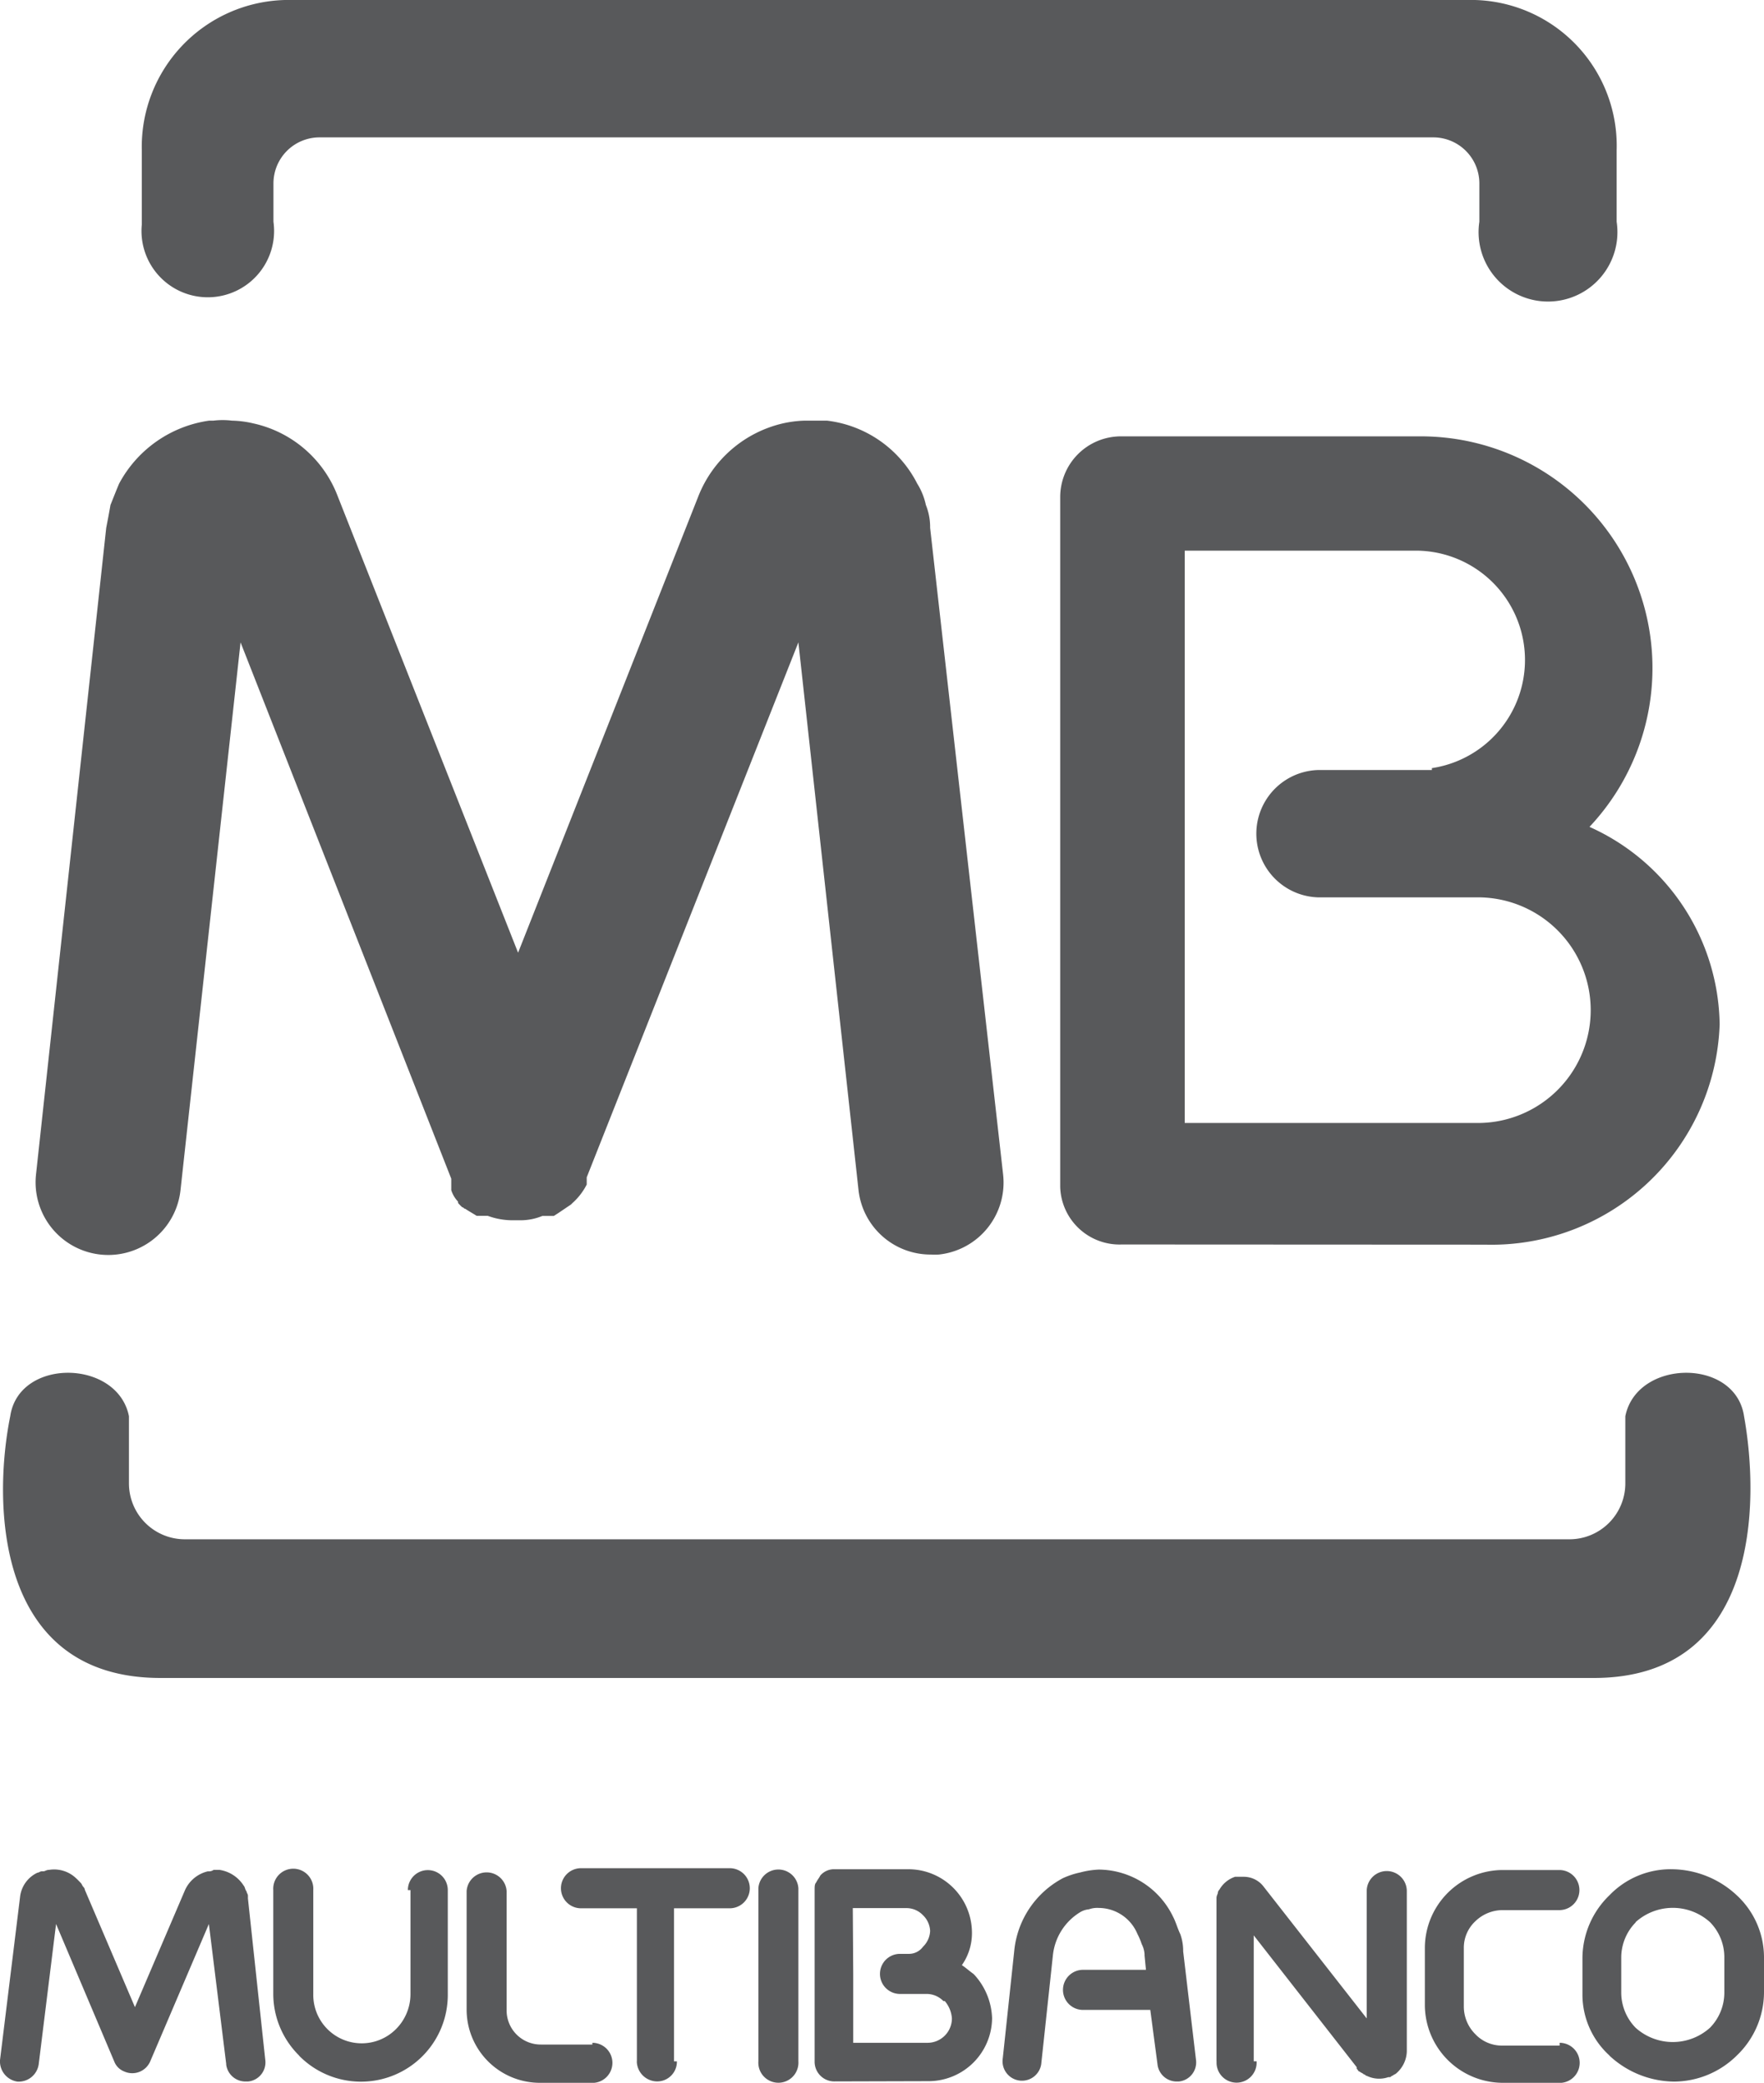
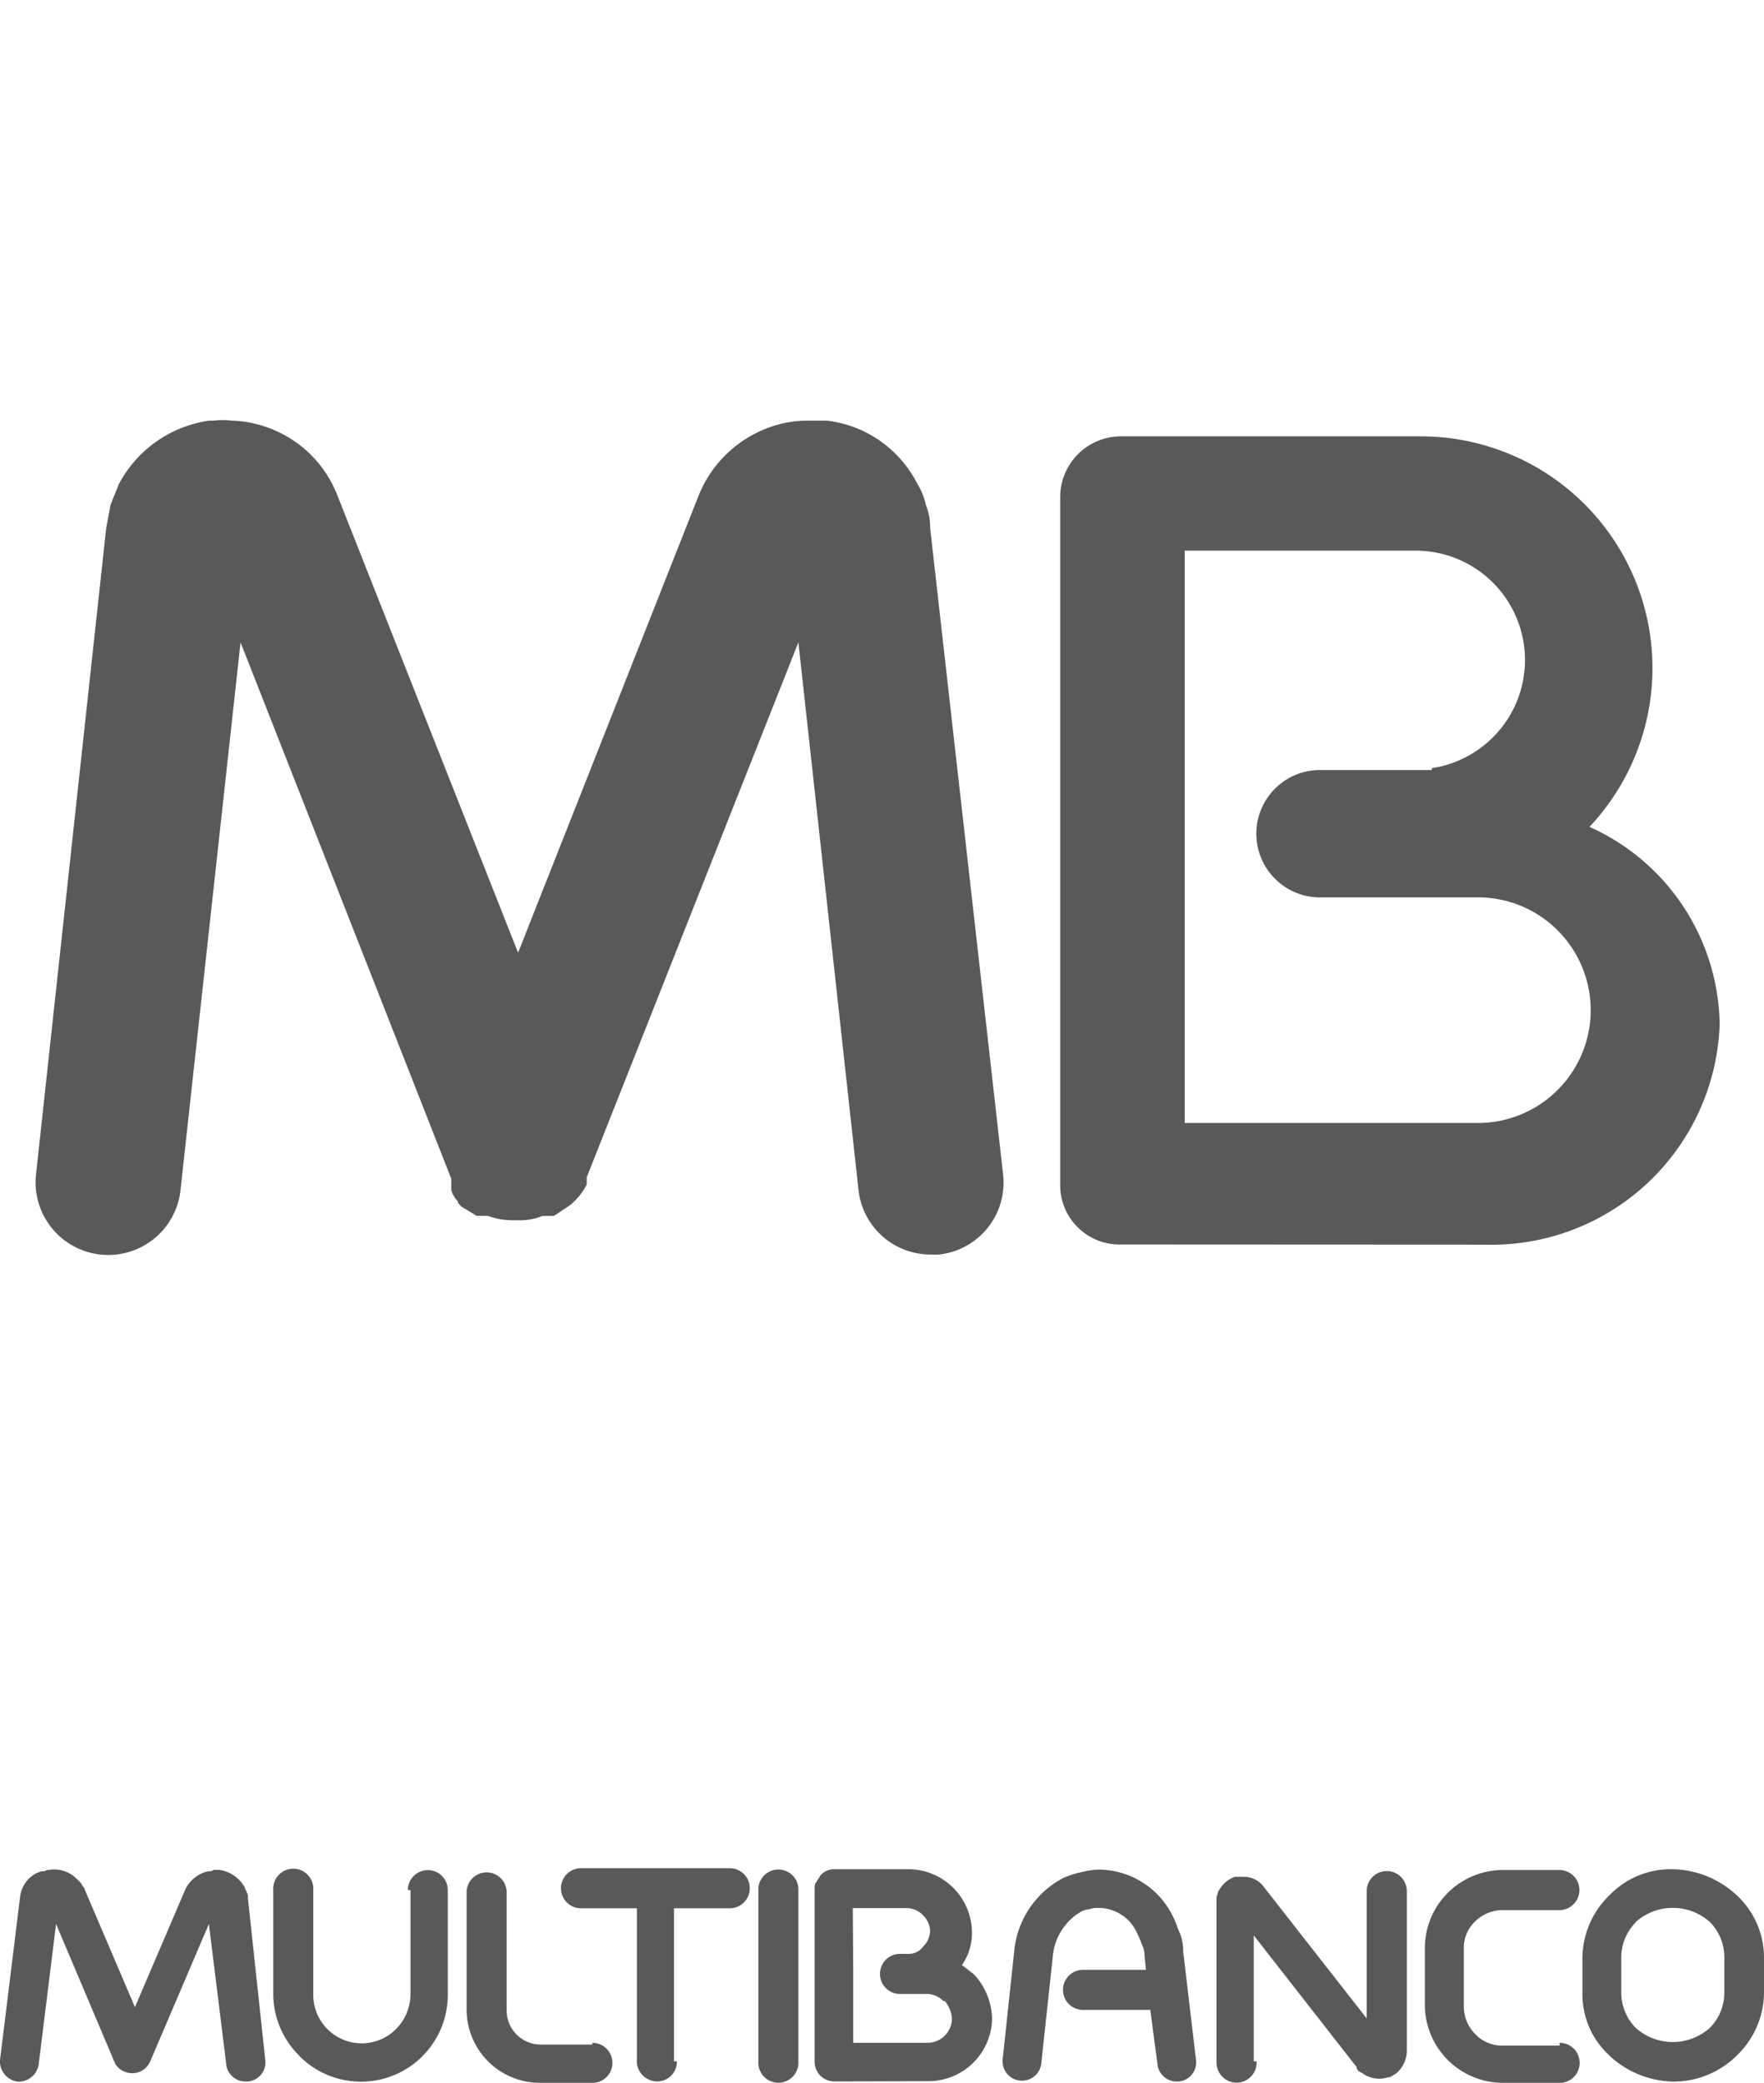
<svg xmlns="http://www.w3.org/2000/svg" viewBox="4069 4434 20.327 24">
  <defs>
    <style> .cls-1, .cls-2 { fill: #58595b; } .cls-1 { fill-rule: evenodd; } </style>
  </defs>
  <g id="Group_922" data-name="Group 922" transform="translate(2405.455 2235)">
-     <path id="Path_240" data-name="Path 240" class="cls-1" d="M4.339,0H17.163a1.68,1.68,0,0,1,1.632,1.731v.824a.8.8,0,1,1-1.582,0V2.11a.531.531,0,0,0-.527-.527H3.844a.531.531,0,0,0-.527.527v.445A.764.764,0,1,1,1.8,2.588V1.731A1.693,1.693,0,0,1,3.449,0Zm5.885,19.335h8.308c1.9,0,1.912-2.011,1.731-3.016-.1-.676-1.236-.659-1.368,0v.775a.644.644,0,0,1-.643.643H2.295a.644.644,0,0,1-.643-.643v-.775c-.132-.659-1.269-.676-1.368,0-.2.989-.181,3.016,1.731,3.016h8.209Z" transform="translate(1663.379 2199)" />
    <path id="Union_6" data-name="Union 6" class="cls-2" d="M17.311,19.161a.9.9,0,0,1-.892-.89V17.6a.9.9,0,0,1,.892-.891h.658a.231.231,0,1,1,0,.462h-.658A.453.453,0,0,0,17,17.3a.417.417,0,0,0-.132.313v.676A.449.449,0,0,0,17,18.6a.421.421,0,0,0,.314.132h.658V18.7a.231.231,0,1,1,0,.462Zm-11.094,0a.844.844,0,0,1-.84-.841V16.952a.231.231,0,0,1,.461,0V18.32a.393.393,0,0,0,.395.4h.593V18.7a.231.231,0,1,1,0,.462Zm7.121-.214-.083-.626H12.48a.231.231,0,0,1,0-.462h.725l-.016-.165v-.016a.3.3,0,0,0-.033-.116.736.736,0,0,0-.049-.116.485.485,0,0,0-.444-.3.289.289,0,0,0-.116.016.234.234,0,0,0-.1.033.662.662,0,0,0-.314.495L12,18.929a.224.224,0,1,1-.445-.049l.132-1.236a1.065,1.065,0,0,1,.561-.841.946.946,0,0,1,.2-.066.983.983,0,0,1,.214-.033.958.958,0,0,1,.856.544c.034.066.05.132.083.2a.575.575,0,0,1,.033.181v.017l.148,1.253a.221.221,0,0,1-.2.247l-.029,0A.223.223,0,0,1,13.338,18.947Zm-10.731,0-.2-1.616-.676,1.583a.225.225,0,0,1-.3.116.2.2,0,0,1-.115-.116L.646,17.331l-.2,1.616a.233.233,0,0,1-.247.2A.236.236,0,0,1,0,18.9l.231-1.879a.352.352,0,0,1,.2-.281c.016,0,.032-.016.049-.016H.5c.018,0,.034-.017.067-.017a.366.366,0,0,1,.313.1c.018.016.033.033.049.049s.017.033.033.049a.057.057,0,0,1,.016.033l.577,1.351.578-1.351a.385.385,0,0,1,.263-.214.094.094,0,0,0,.066-.017h.065a.4.4,0,0,1,.281.182c.016.016.016.049.033.065,0,.017.016.033.016.049v.033l.2,1.863a.221.221,0,0,1-.2.247l-.028,0A.224.224,0,0,1,2.606,18.947Zm15.94-.1a.948.948,0,0,1-.312-.709v-.412A1.011,1.011,0,0,1,18.546,17a.979.979,0,0,1,.725-.3,1.109,1.109,0,0,1,.742.3.976.976,0,0,1,.314.709v.412a1.012,1.012,0,0,1-.314.726,1.034,1.034,0,0,1-.725.3A1.109,1.109,0,0,1,18.546,18.848Zm.3-1.533a.578.578,0,0,0-.165.4v.412a.581.581,0,0,0,.165.4.64.64,0,0,0,.858,0,.579.579,0,0,0,.165-.4V17.71a.576.576,0,0,0-.165-.4.64.64,0,0,0-.858,0Zm-4.829,1.6V17.034c0-.033.016-.049.016-.065a.055.055,0,0,1,.017-.033.327.327,0,0,1,.181-.149h.1a.287.287,0,0,1,.231.116l1.186,1.516V16.952a.231.231,0,0,1,.462,0V18.8a.346.346,0,0,1-.116.247c-.016.017-.032.017-.049.033-.016,0-.016.016-.033.016h-.016a.322.322,0,0,1-.248-.016c-.016,0-.016-.016-.033-.016-.016-.017-.032-.017-.049-.033-.016,0-.016-.017-.034-.033V18.98l-1.186-1.518v1.451h.033a.231.231,0,1,1-.461,0Zm-4.4.231a.227.227,0,0,1-.231-.231V16.936c0-.033,0-.066.017-.082.016-.033.032-.049.049-.082A.209.209,0,0,1,9.6,16.7h.874a.733.733,0,0,1,.726.726.642.642,0,0,1-.116.379c.049.033.083.065.132.1l.016.016a.779.779,0,0,1,.2.495.733.733,0,0,1-.725.726Zm.214-1.237V18.7h.856a.281.281,0,0,0,.281-.281.343.343,0,0,0-.082-.2h-.016a.269.269,0,0,0-.2-.082h-.3a.231.231,0,0,1,0-.462h.1a.2.2,0,0,0,.165-.082.27.27,0,0,0,.082-.182.267.267,0,0,0-.082-.181.263.263,0,0,0-.181-.082H9.827ZM8.739,18.914V16.919a.231.231,0,0,1,.461,0v1.995a.231.231,0,1,1-.461,0Zm-1.4,0V17.15H6.695a.231.231,0,0,1,0-.462H8.409a.231.231,0,1,1,0,.462H7.767v1.764H7.8a.227.227,0,0,1-.231.231A.236.236,0,0,1,7.338,18.914Zm-3.89-.065a1,1,0,0,1-.3-.709v-1.2a.231.231,0,1,1,.461,0v1.2a.558.558,0,0,0,.955.4.57.57,0,0,0,.165-.4v-1.2H4.7a.23.23,0,1,1,.46,0v1.2a1,1,0,0,1-1.713.709ZM9.893,8.875,9.2,2.563,6.761,8.727V8.81a.725.725,0,0,1-.165.214L6.58,9.04l-.148.1-.05.032H6.25A.659.659,0,0,1,6,9.222H5.9a.827.827,0,0,1-.279-.051H5.493c-.051-.032-.083-.049-.133-.082-.016,0-.016-.016-.032-.016L5.31,9.057,5.294,9.04c-.016-.016-.016-.016-.016-.033A.339.339,0,0,1,5.2,8.875V8.743L2.772,2.563,2.08,8.875A.837.837,0,1,1,.415,8.694l.809-7.451c.016-.082.032-.165.049-.263.033-.082.065-.165.1-.247A1.4,1.4,0,0,1,2.41.008h.049a.889.889,0,0,1,.214,0A1.154,1.154,0,0,1,2.92.04,1.349,1.349,0,0,1,3.892.88L5.97,6.139,8.047.88A1.382,1.382,0,0,1,9.02.04,1.31,1.31,0,0,1,9.267.008H9.53a1.345,1.345,0,0,1,1.039.725.771.771,0,0,1,.1.247.679.679,0,0,1,.049.263l.841,7.451a.834.834,0,0,1-.741.923.862.862,0,0,1-.091,0A.835.835,0,0,1,9.893,8.875Zm3.033.626a.684.684,0,0,1-.709-.66V.88A.7.7,0,0,1,12.91.189h3.478a2.67,2.67,0,0,1,1.928,4.5,2.533,2.533,0,0,1,1.5,2.276,2.631,2.631,0,0,1-2.7,2.538Zm.726-1.4H17.03a1.3,1.3,0,1,0,0-2.6H15.184a.734.734,0,0,1,0-1.467H16.5V4.012a1.26,1.26,0,0,0-.182-2.506H13.652Z" transform="translate(1663.545 2203.839)" />
  </g>
</svg>